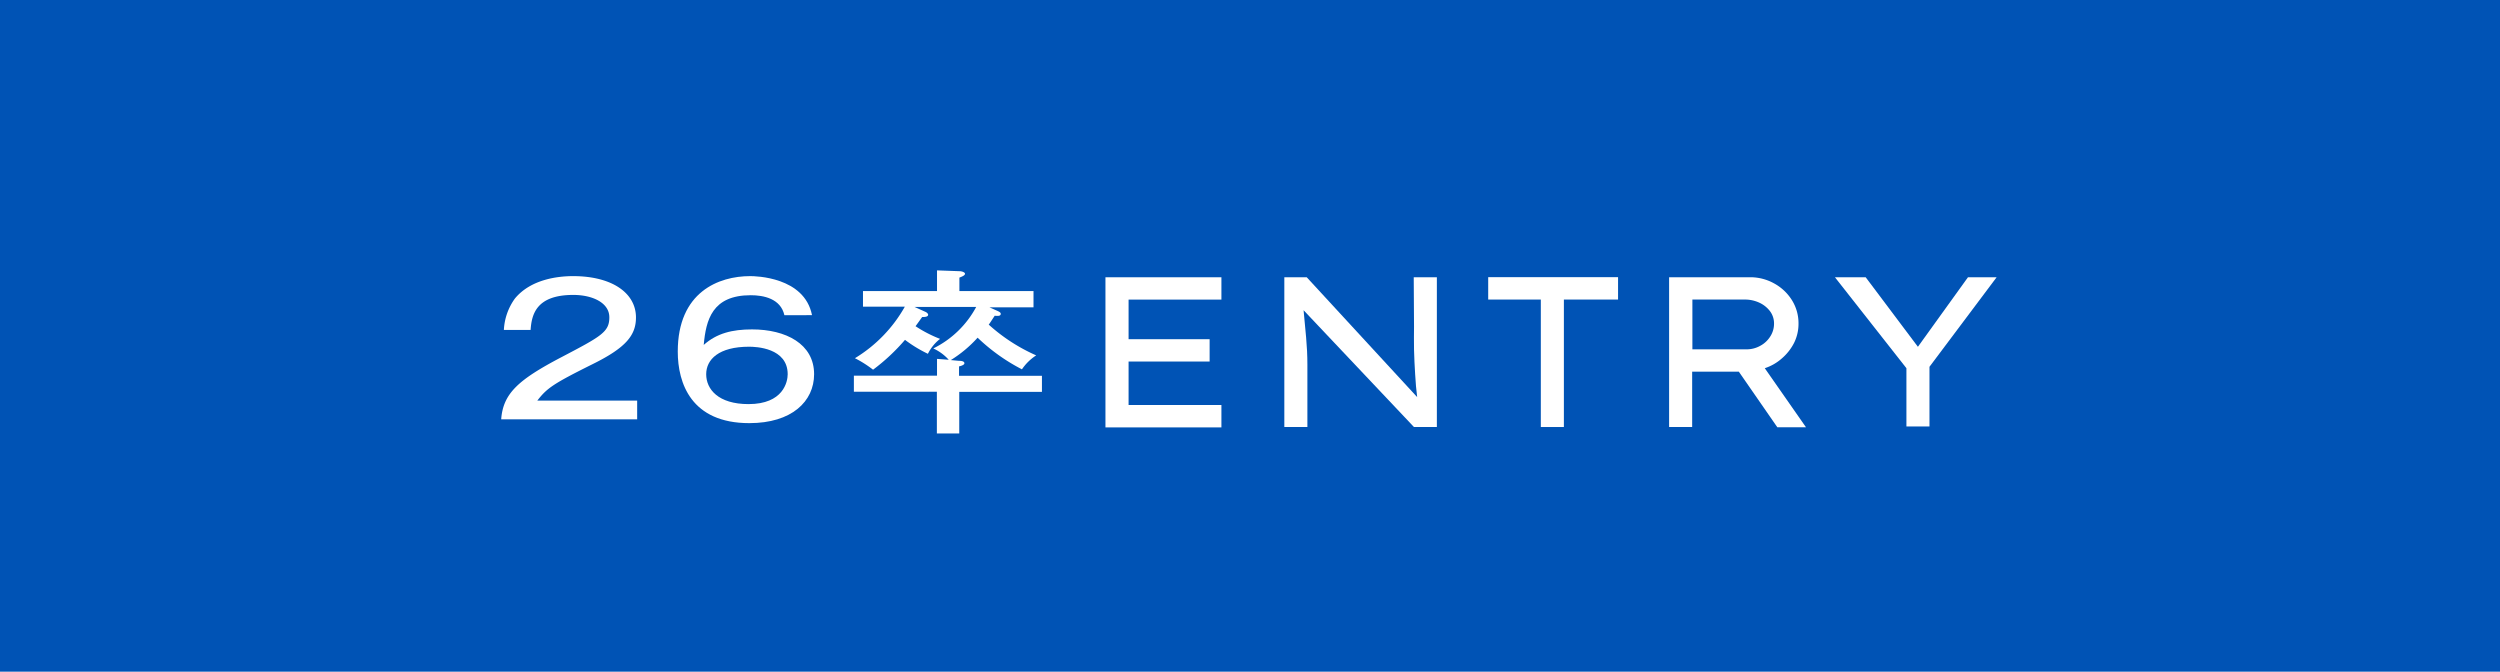
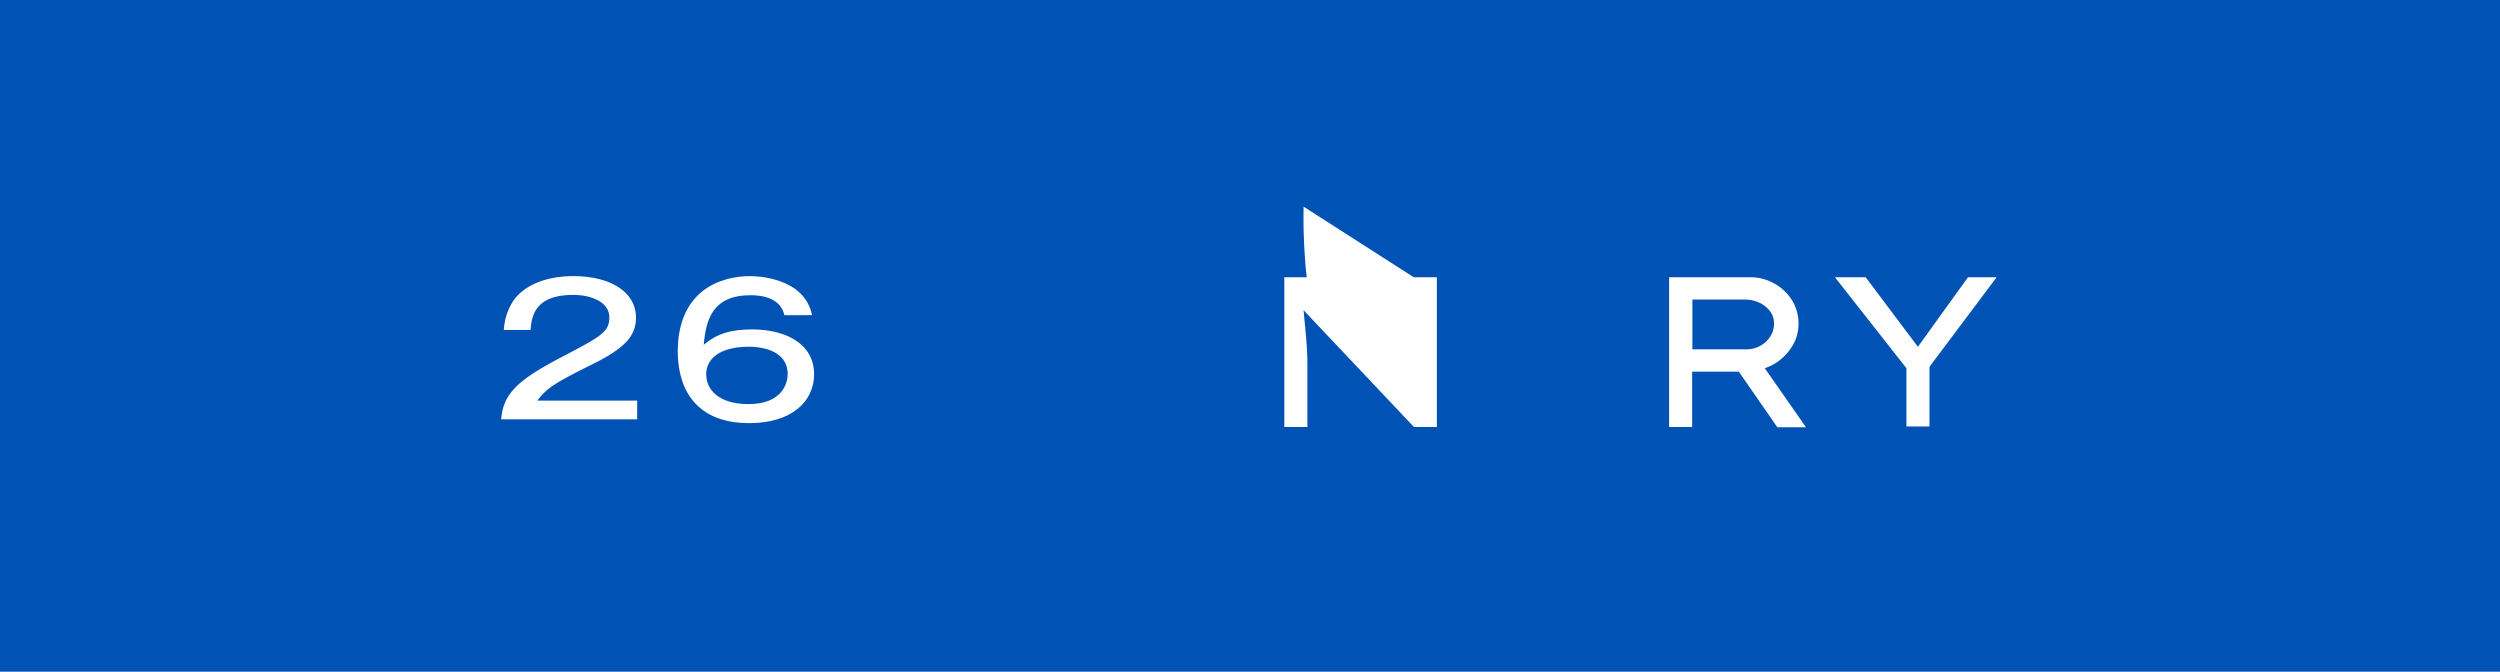
<svg xmlns="http://www.w3.org/2000/svg" viewBox="0 0 335 90">
  <defs>
    <style>.cls-1{fill:#0053b5;}.cls-2{fill:#fff;}</style>
  </defs>
  <g id="レイヤー_2" data-name="レイヤー 2">
    <g id="制作">
      <rect class="cls-1" width="335" height="90" />
      <path class="cls-2" d="M85.38,56.19H67.16c.25-3.48,2.33-5.31,8-8.29,5.42-2.84,6.49-3.41,6.49-5.38s-2.29-3-4.83-3c-5,0-5.58,2.66-5.72,4.69H67.52A7.82,7.82,0,0,1,69,40c2.13-2.58,5.75-3,7.79-3,5.23,0,8.43,2.27,8.43,5.54,0,2.39-1.35,4.05-5.8,6.25C74.16,51.41,73.3,52,72,53.68H85.38Z" />
      <path class="cls-2" d="M105.11,42.24c-.5-2.23-2.79-2.68-4.51-2.68-5.16,0-6,3.3-6.3,6.66,1.74-1.56,3.82-2.08,6.47-2.08,4.53,0,8.32,1.94,8.32,6,0,3.65-3,6.56-8.68,6.56-7.79,0-9.59-5.35-9.59-9.59,0-8,5.5-10.11,9.7-10.11.69,0,7.27.09,8.29,5.23ZM94.63,50.15c0,2,1.61,4,5.67,4,4.67,0,5.25-3,5.25-4,0-3.55-4.28-3.69-5.17-3.69C96.32,46.46,94.63,48.16,94.63,50.15Z" />
-       <path class="cls-2" d="M138.49,39v2.18h-5.91l1.1.49c.25.12.42.22.42.38,0,.34-.45.29-.81.26-.47.71-.6.93-.8,1.19a23.75,23.75,0,0,0,6.36,4.12,6.69,6.69,0,0,0-1.91,1.87A25.34,25.34,0,0,1,131,45.25a16.57,16.57,0,0,1-3.59,3l1.07.1c.56,0,.75.14.75.33s-.33.33-.72.42v1.26h11.11v2.15H128.54v5.57h-3V52.49H114.42V50.34h11.14V48.09l1.57.12a6.3,6.3,0,0,0-2.07-1.52,13.08,13.08,0,0,0,5.75-5.56h-8.26l1.46.66c.17.07.36.24.36.38,0,.31-.5.31-.8.31-.14.19-.75,1.06-.89,1.23a17.11,17.11,0,0,0,3.29,1.7,5.79,5.79,0,0,0-1.63,2,17.7,17.7,0,0,1-3.07-1.87,26.44,26.44,0,0,1-4.28,4A15,15,0,0,0,114.56,48a18.92,18.92,0,0,0,6.69-6.91h-5.61V39h9.92V36.23l3,.11c.33,0,.75.15.75.34s-.25.33-.75.52V39Z" />
-       <path class="cls-2" d="M148.13,37.15h15.54v3H151.23v5.3h10.86v3H151.23v5.82h12.44v3H148.13Z" />
-       <path class="cls-2" d="M189.44,37.15h3.1V57.22h-3.07L174.68,41.57c.11,1.22.23,2.44.34,3.65s.17,2.44.17,3.66v8.34H172.1V37.15h3L189.9,53.21q-.18-1.41-.27-3.06c-.07-1.09-.12-2.19-.15-3.29s0-2.14,0-3.11Z" />
-       <path class="cls-2" d="M206.47,57.22V40.14h-7.05v-3h17.4v3h-7.26V57.22Z" />
+       <path class="cls-2" d="M189.44,37.15h3.1V57.22h-3.07L174.68,41.57c.11,1.22.23,2.44.34,3.65s.17,2.44.17,3.66v8.34H172.1V37.15h3q-.18-1.41-.27-3.06c-.07-1.09-.12-2.19-.15-3.29s0-2.14,0-3.11Z" />
      <path class="cls-2" d="M241,43.37a5.74,5.74,0,0,1-.59,2.57A6.87,6.87,0,0,1,238.8,48a6.48,6.48,0,0,1-2.32,1.34L242,57.25l-3.84,0L233,49.8h-6.25v7.42h-3.09V37.15H234.5a6.56,6.56,0,0,1,3.2.81,6.45,6.45,0,0,1,2.38,2.2A5.84,5.84,0,0,1,241,43.37Zm-7.22-3.23h-7v6.67H234a3.71,3.71,0,0,0,1.87-.47,3.56,3.56,0,0,0,1.35-1.26,3.13,3.13,0,0,0,.5-1.71,2.71,2.71,0,0,0-.54-1.67,3.77,3.77,0,0,0-1.45-1.15A4.59,4.59,0,0,0,233.76,40.14Z" />
      <path class="cls-2" d="M267.55,37.15l-9,12v8h-3.09V49.34l-9.58-12.19H250l7,9.32,6.71-9.32Z" />
    </g>
  </g>
</svg>